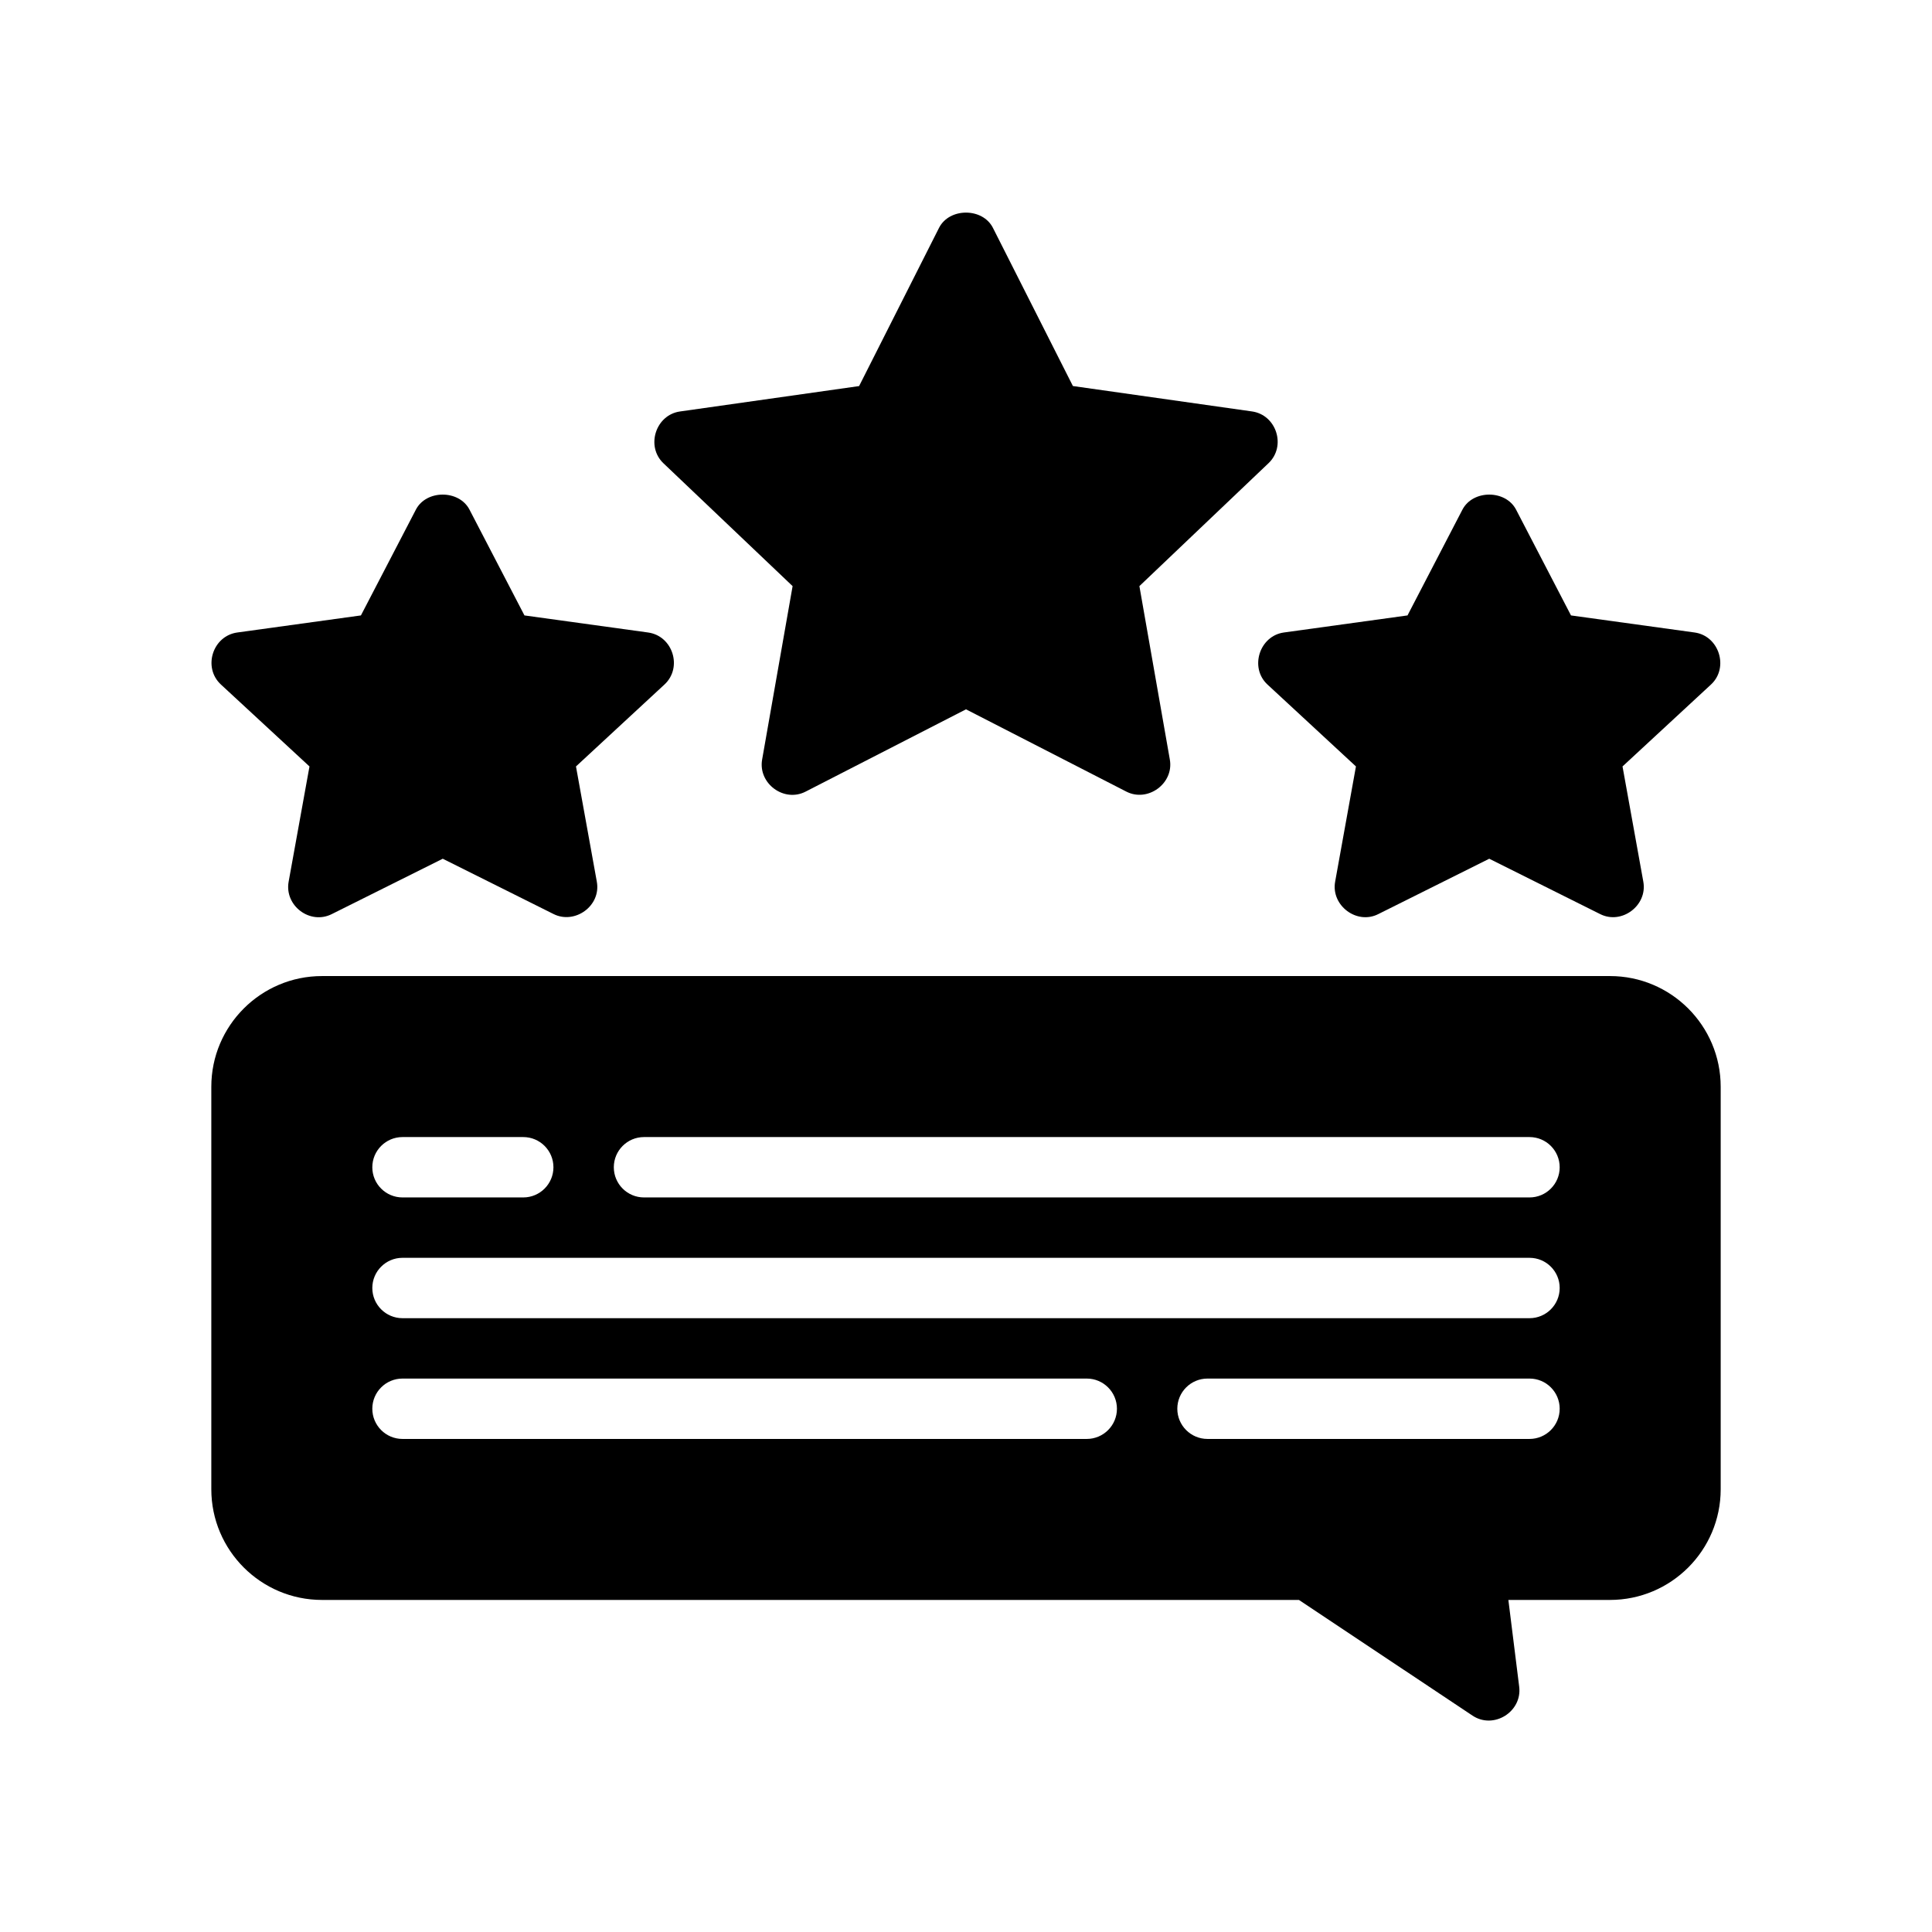
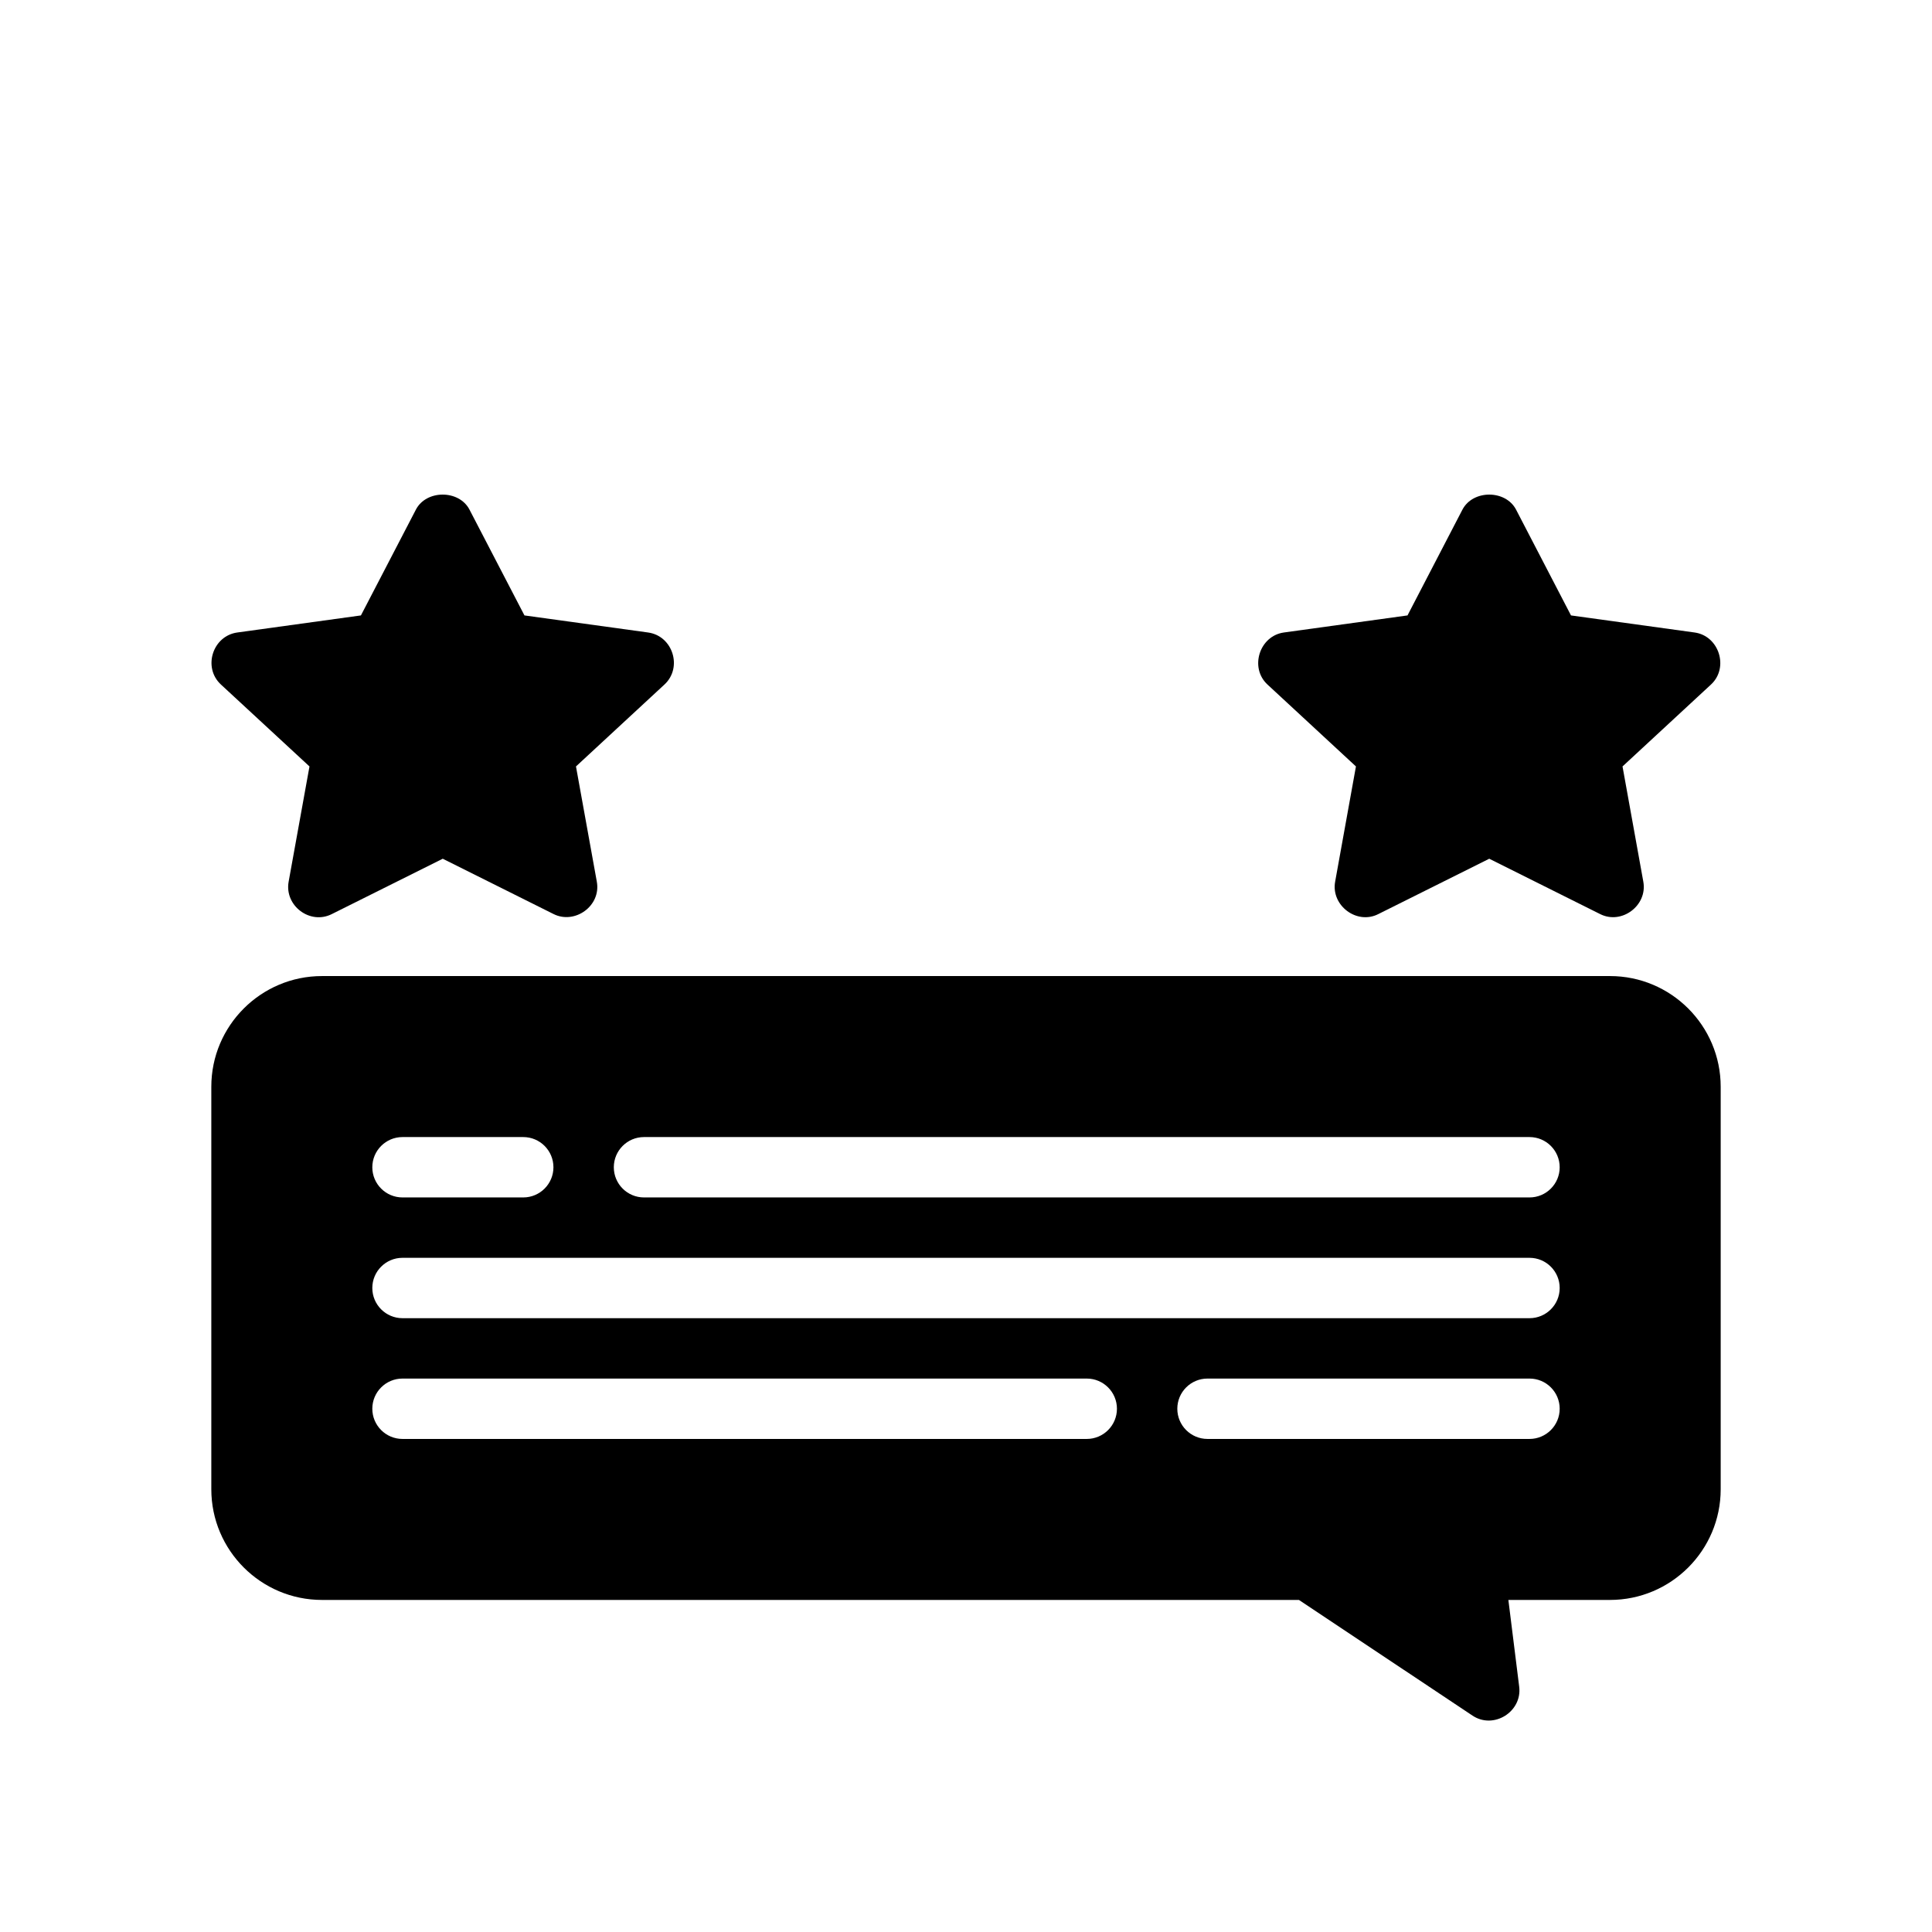
<svg xmlns="http://www.w3.org/2000/svg" id="Glyph" x="0px" y="0px" viewBox="0 0 48 48" xml:space="preserve">
  <g>
-     <path d="M19.692,14.562c0,0-0.754,4.294-0.757,4.308c-0.105,0.595,0.543,1.075,1.081,0.797L24,17.623  l3.983,2.044c0.533,0.274,1.187-0.202,1.081-0.797c-0.002-0.011-0.756-4.308-0.756-4.308  l3.208-3.054c0.446-0.423,0.198-1.2-0.411-1.286c-0.01-0.001-4.449-0.631-4.449-0.631  l-1.987-3.93c-0.256-0.505-1.083-0.505-1.339,0L21.344,9.592c0,0-4.439,0.629-4.45,0.631  c-0.605,0.086-0.854,0.865-0.412,1.286L19.692,14.562z" />
    <path d="M7.689,19.042c0,0-0.516,2.857-0.518,2.864c-0.107,0.595,0.531,1.078,1.073,0.804L11,21.335  c0,0,2.755,1.375,2.755,1.375c0.525,0.262,1.182-0.201,1.073-0.804l-0.518-2.864l2.198-2.035  c0.457-0.422,0.208-1.209-0.407-1.293c-0.004-0.001-3.071-0.424-3.071-0.424l-1.366-2.629  c-0.258-0.497-1.073-0.497-1.331,0l-1.366,2.629c0,0-3.064,0.423-3.071,0.424  c-0.615,0.085-0.863,0.872-0.407,1.293L7.689,19.042z" />
    <path d="M31.49,17.007l2.198,2.035c0,0-0.515,2.855-0.517,2.864c-0.106,0.589,0.537,1.077,1.073,0.804  L37,21.335l2.755,1.375c0.536,0.271,1.18-0.214,1.073-0.804l-0.517-2.864l2.198-2.035  c0.452-0.418,0.202-1.209-0.407-1.293c-0.007-0.001-3.071-0.424-3.071-0.424l-1.365-2.629  c-0.26-0.497-1.072-0.497-1.332,0l-1.365,2.629c0,0-3.063,0.423-3.071,0.424  C31.289,15.798,31.039,16.59,31.49,17.007z" />
    <path d="M40,24.25H8c-1.517,0-2.75,1.233-2.75,2.75v10c0,1.517,1.233,2.75,2.75,2.75h24.272  c0,0,4.303,2.868,4.312,2.874c0.525,0.35,1.237-0.096,1.16-0.717L37.475,39.75H40  c1.517,0,2.75-1.233,2.75-2.75V27C42.75,25.483,41.517,24.25,40,24.25z M10,28.25h3c0.414,0,0.75,0.336,0.75,0.75  s-0.336,0.75-0.75,0.75h-3c-0.414,0-0.75-0.336-0.75-0.75S9.586,28.25,10,28.25z M27,35.75H10  c-0.414,0-0.75-0.336-0.75-0.75s0.336-0.75,0.75-0.75h17c0.414,0,0.75,0.336,0.75,0.75S27.414,35.75,27,35.75z   M38,35.75h-8c-0.414,0-0.75-0.336-0.75-0.75s0.336-0.75,0.75-0.75h8c0.414,0,0.75,0.336,0.75,0.75  S38.414,35.75,38,35.75z M38,32.75H10c-0.414,0-0.75-0.336-0.75-0.75s0.336-0.75,0.75-0.75h28  c0.414,0,0.75,0.336,0.75,0.75S38.414,32.75,38,32.75z M38,29.75H16c-0.414,0-0.75-0.336-0.75-0.75  s0.336-0.75,0.75-0.75h22c0.414,0,0.75,0.336,0.75,0.75S38.414,29.75,38,29.75z" />
  </g>
</svg>